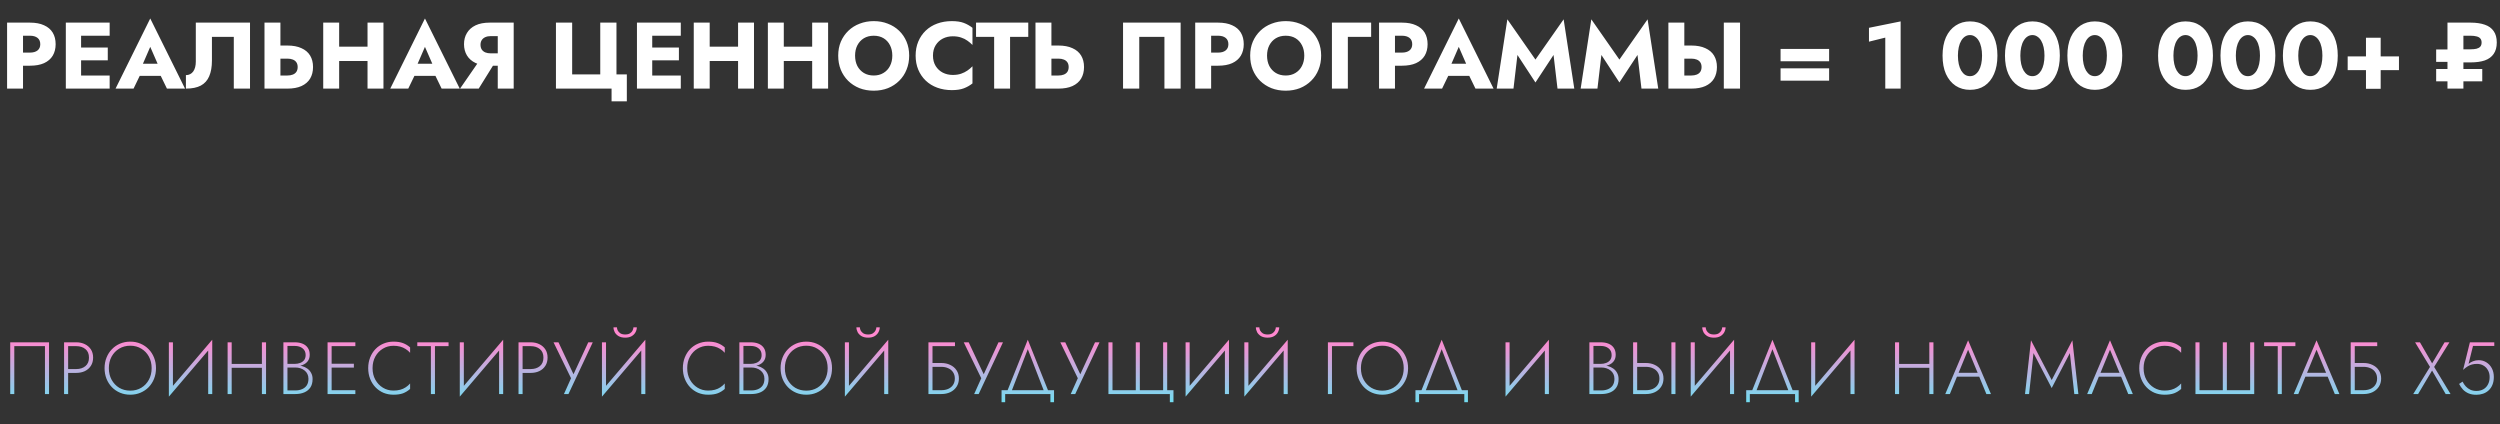
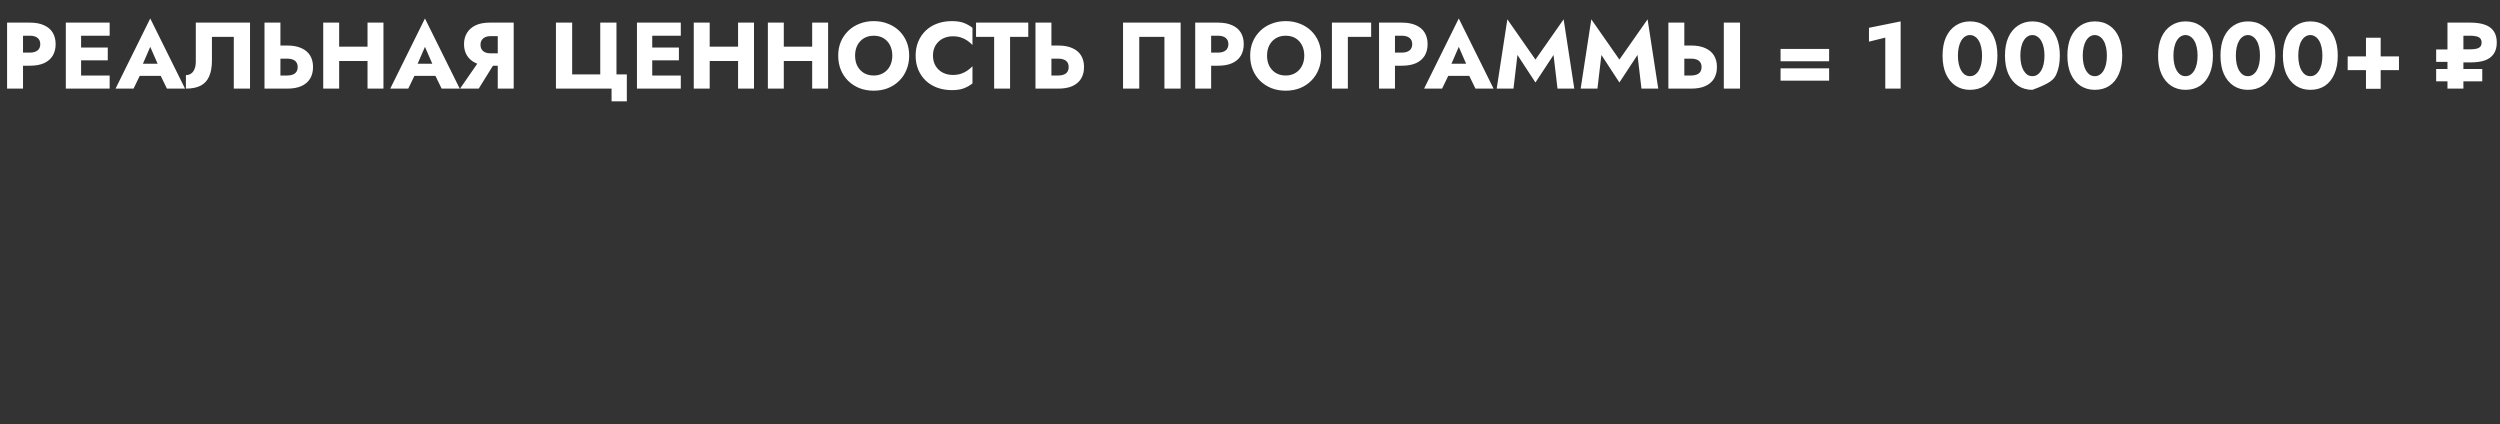
<svg xmlns="http://www.w3.org/2000/svg" width="1326" height="225" viewBox="0 0 1326 225" fill="none">
  <rect x="0" y="0" width="1326" height="225" fill="#333333" stroke="none" />
-   <path d="M3.761 12V47H12.21V12H3.761ZM9.061 18.95H15.911C17.61 18.95 18.944 19.333 19.91 20.1C20.877 20.867 21.36 21.983 21.36 23.45C21.36 24.883 20.877 25.983 19.91 26.75C18.944 27.517 17.61 27.9 15.911 27.9H9.061V34.85H15.911C18.877 34.85 21.36 34.4 23.36 33.5C25.394 32.567 26.927 31.25 27.96 29.55C28.994 27.817 29.511 25.783 29.511 23.45C29.511 21.05 28.994 19 27.96 17.3C26.927 15.6 25.394 14.3 23.36 13.4C21.36 12.467 18.877 12 15.911 12H9.061V18.95ZM40.513 47H58.163V40.05H40.513V47ZM40.513 18.95H58.163V12H40.513V18.95ZM40.513 32H57.163V25.2H40.513V32ZM34.913 12V47H43.013V12H34.913ZM70.54 40.25H89.04L88.49 33.8H71.14L70.54 40.25ZM79.69 24.85L84.64 36.2L84.34 38.35L88.54 47H98.14L79.69 9.8L61.29 47H70.84L75.19 38L74.79 36.15L79.69 24.85ZM132.607 12H103.857V32.7C103.857 33.767 103.741 34.75 103.507 35.65C103.274 36.55 102.924 37.317 102.457 37.95C102.024 38.55 101.474 39.017 100.807 39.35C100.174 39.683 99.441 39.85 98.607 39.85V47C101.841 47 104.474 46.467 106.507 45.4C108.541 44.3 110.024 42.65 110.957 40.45C111.924 38.217 112.407 35.467 112.407 32.2V19.55H124.007V47H132.607V12ZM140.284 12V47H148.734V12H140.284ZM145.584 31.1H152.434C153.567 31.1 154.534 31.267 155.334 31.6C156.167 31.933 156.801 32.433 157.234 33.1C157.667 33.767 157.884 34.583 157.884 35.55C157.884 36.517 157.667 37.35 157.234 38.05C156.801 38.717 156.167 39.217 155.334 39.55C154.534 39.883 153.567 40.05 152.434 40.05H145.584V47H152.434C155.401 47 157.884 46.55 159.884 45.65C161.917 44.717 163.451 43.4 164.484 41.7C165.517 39.967 166.034 37.917 166.034 35.55C166.034 33.183 165.517 31.15 164.484 29.45C163.451 27.75 161.917 26.45 159.884 25.55C157.884 24.617 155.401 24.15 152.434 24.15H145.584V31.1ZM173.786 32.35H200.286V24.75H173.786V32.35ZM194.936 12V47H203.386V12H194.936ZM171.436 12V47H179.886V12H171.436ZM216.243 40.25H234.743L234.193 33.8H216.843L216.243 40.25ZM225.393 24.85L230.343 36.2L230.043 38.35L234.243 47H243.843L225.393 9.8L206.993 47H216.543L220.893 38L220.493 36.15L225.393 24.85ZM263.761 31.15H254.961L244.011 47H253.911L263.761 31.15ZM272.461 12H264.011V47H272.461V12ZM267.161 19.15V12H259.711C256.744 12 254.244 12.483 252.211 13.45C250.211 14.417 248.694 15.767 247.661 17.5C246.627 19.2 246.111 21.183 246.111 23.45C246.111 25.683 246.627 27.667 247.661 29.4C248.694 31.1 250.211 32.433 252.211 33.4C254.244 34.367 256.744 34.85 259.711 34.85H267.161V28.3H260.311C259.211 28.3 258.244 28.133 257.411 27.8C256.577 27.433 255.944 26.917 255.511 26.25C255.077 25.55 254.861 24.717 254.861 23.75C254.861 22.783 255.077 21.967 255.511 21.3C255.944 20.6 256.577 20.067 257.411 19.7C258.244 19.333 259.211 19.15 260.311 19.15H267.161ZM303.474 39.45V12H294.874V47H324.374V53.75H332.474V39.45H326.974V12H318.374V39.45H303.474ZM343.443 47H361.093V40.05H343.443V47ZM343.443 18.95H361.093V12H343.443V18.95ZM343.443 32H360.093V25.2H343.443V32ZM337.843 12V47H345.943V12H337.843ZM370.32 32.35H396.82V24.75H370.32V32.35ZM391.47 12V47H399.92V12H391.47ZM367.97 12V47H376.42V12H367.97ZM409.626 32.35H436.126V24.75H409.626V32.35ZM430.776 12V47H439.226V12H430.776ZM407.276 12V47H415.726V12H407.276ZM453.533 29.5C453.533 27.433 453.933 25.617 454.733 24.05C455.566 22.45 456.716 21.2 458.183 20.3C459.683 19.4 461.433 18.95 463.433 18.95C465.466 18.95 467.216 19.4 468.683 20.3C470.149 21.2 471.283 22.45 472.083 24.05C472.883 25.617 473.283 27.433 473.283 29.5C473.283 31.567 472.866 33.4 472.033 35C471.233 36.567 470.083 37.8 468.583 38.7C467.116 39.6 465.399 40.05 463.433 40.05C461.433 40.05 459.683 39.6 458.183 38.7C456.716 37.8 455.566 36.567 454.733 35C453.933 33.4 453.533 31.567 453.533 29.5ZM444.583 29.5C444.583 32.2 445.033 34.683 445.933 36.95C446.866 39.217 448.166 41.183 449.833 42.85C451.533 44.517 453.533 45.817 455.833 46.75C458.133 47.65 460.666 48.1 463.433 48.1C466.166 48.1 468.683 47.65 470.983 46.75C473.283 45.817 475.266 44.517 476.933 42.85C478.633 41.183 479.933 39.217 480.833 36.95C481.766 34.683 482.233 32.2 482.233 29.5C482.233 26.8 481.766 24.333 480.833 22.1C479.899 19.867 478.583 17.933 476.883 16.3C475.183 14.667 473.183 13.417 470.883 12.55C468.616 11.65 466.133 11.2 463.433 11.2C460.766 11.2 458.283 11.65 455.983 12.55C453.683 13.417 451.683 14.667 449.983 16.3C448.283 17.933 446.949 19.867 445.983 22.1C445.049 24.333 444.583 26.8 444.583 29.5ZM494.847 29.5C494.847 27.333 495.331 25.483 496.297 23.95C497.264 22.417 498.531 21.25 500.097 20.45C501.697 19.65 503.447 19.25 505.347 19.25C507.014 19.25 508.481 19.467 509.747 19.9C511.014 20.3 512.147 20.867 513.147 21.6C514.147 22.3 515.031 23.05 515.797 23.85V14.75C514.397 13.65 512.864 12.783 511.197 12.15C509.531 11.517 507.414 11.2 504.847 11.2C502.047 11.2 499.464 11.633 497.097 12.5C494.731 13.367 492.697 14.617 490.997 16.25C489.297 17.883 487.981 19.817 487.047 22.05C486.114 24.283 485.647 26.767 485.647 29.5C485.647 32.233 486.114 34.717 487.047 36.95C487.981 39.183 489.297 41.117 490.997 42.75C492.697 44.383 494.731 45.633 497.097 46.5C499.464 47.367 502.047 47.8 504.847 47.8C507.414 47.8 509.531 47.483 511.197 46.85C512.864 46.217 514.397 45.35 515.797 44.25V35.15C515.031 35.95 514.147 36.7 513.147 37.4C512.147 38.1 511.014 38.667 509.747 39.1C508.481 39.533 507.014 39.75 505.347 39.75C503.447 39.75 501.697 39.35 500.097 38.55C498.531 37.75 497.264 36.583 496.297 35.05C495.331 33.483 494.847 31.633 494.847 29.5ZM517.692 19.55H527.292V47H535.742V19.55H545.392V12H517.692V19.55ZM549.22 12V47H557.67V12H549.22ZM554.52 31.1H561.37C562.503 31.1 563.47 31.267 564.27 31.6C565.103 31.933 565.736 32.433 566.17 33.1C566.603 33.767 566.82 34.583 566.82 35.55C566.82 36.517 566.603 37.35 566.17 38.05C565.736 38.717 565.103 39.217 564.27 39.55C563.47 39.883 562.503 40.05 561.37 40.05H554.52V47H561.37C564.336 47 566.82 46.55 568.82 45.65C570.853 44.717 572.386 43.4 573.42 41.7C574.453 39.967 574.97 37.917 574.97 35.55C574.97 33.183 574.453 31.15 573.42 29.45C572.386 27.75 570.853 26.45 568.82 25.55C566.82 24.617 564.336 24.15 561.37 24.15H554.52V31.1ZM617.612 19.55V47H626.212V12H595.662V47H604.262V19.55H617.612ZM633.936 12V47H642.386V12H633.936ZM639.236 18.95H646.086C647.786 18.95 649.12 19.333 650.086 20.1C651.053 20.867 651.536 21.983 651.536 23.45C651.536 24.883 651.053 25.983 650.086 26.75C649.12 27.517 647.786 27.9 646.086 27.9H639.236V34.85H646.086C649.053 34.85 651.536 34.4 653.536 33.5C655.57 32.567 657.103 31.25 658.136 29.55C659.17 27.817 659.686 25.783 659.686 23.45C659.686 21.05 659.17 19 658.136 17.3C657.103 15.6 655.57 14.3 653.536 13.4C651.536 12.467 649.053 12 646.086 12H639.236V18.95ZM672.039 29.5C672.039 27.433 672.439 25.617 673.239 24.05C674.072 22.45 675.222 21.2 676.689 20.3C678.189 19.4 679.939 18.95 681.939 18.95C683.972 18.95 685.722 19.4 687.189 20.3C688.655 21.2 689.789 22.45 690.589 24.05C691.389 25.617 691.789 27.433 691.789 29.5C691.789 31.567 691.372 33.4 690.539 35C689.739 36.567 688.589 37.8 687.089 38.7C685.622 39.6 683.905 40.05 681.939 40.05C679.939 40.05 678.189 39.6 676.689 38.7C675.222 37.8 674.072 36.567 673.239 35C672.439 33.4 672.039 31.567 672.039 29.5ZM663.089 29.5C663.089 32.2 663.539 34.683 664.439 36.95C665.372 39.217 666.672 41.183 668.339 42.85C670.039 44.517 672.039 45.817 674.339 46.75C676.639 47.65 679.172 48.1 681.939 48.1C684.672 48.1 687.189 47.65 689.489 46.75C691.789 45.817 693.772 44.517 695.439 42.85C697.139 41.183 698.439 39.217 699.339 36.95C700.272 34.683 700.739 32.2 700.739 29.5C700.739 26.8 700.272 24.333 699.339 22.1C698.405 19.867 697.089 17.933 695.389 16.3C693.689 14.667 691.689 13.417 689.389 12.55C687.122 11.65 684.639 11.2 681.939 11.2C679.272 11.2 676.789 11.65 674.489 12.55C672.189 13.417 670.189 14.667 668.489 16.3C666.789 17.933 665.455 19.867 664.489 22.1C663.555 24.333 663.089 26.8 663.089 29.5ZM706.453 12V47H714.903V19.55H727.253V12H706.453ZM731.446 12V47H739.896V12H731.446ZM736.746 18.95H743.596C745.296 18.95 746.629 19.333 747.596 20.1C748.563 20.867 749.046 21.983 749.046 23.45C749.046 24.883 748.563 25.983 747.596 26.75C746.629 27.517 745.296 27.9 743.596 27.9H736.746V34.85H743.596C746.563 34.85 749.046 34.4 751.046 33.5C753.079 32.567 754.613 31.25 755.646 29.55C756.679 27.817 757.196 25.783 757.196 23.45C757.196 21.05 756.679 19 755.646 17.3C754.613 15.6 753.079 14.3 751.046 13.4C749.046 12.467 746.563 12 743.596 12H736.746V18.95ZM764.583 40.25H783.083L782.533 33.8H765.183L764.583 40.25ZM773.733 24.85L778.683 36.2L778.383 38.35L782.583 47H792.183L773.733 9.8L755.333 47H764.883L769.233 38L768.833 36.15L773.733 24.85ZM804.85 29.15L814.4 43.75L824 29.15L826.1 47H835L829.35 10.25L814.4 31.6L799.5 10.25L793.85 47H802.75L804.85 29.15ZM849.382 29.15L858.932 43.75L868.532 29.15L870.632 47H879.532L873.882 10.25L858.932 31.6L844.032 10.25L838.382 47H847.282L849.382 29.15ZM914.313 12V47H922.913V12H914.313ZM884.913 12V47H893.363V12H884.913ZM890.213 31.1H897.063C898.196 31.1 899.163 31.267 899.963 31.6C900.796 31.933 901.43 32.433 901.863 33.1C902.296 33.767 902.513 34.583 902.513 35.55C902.513 36.517 902.296 37.35 901.863 38.05C901.43 38.717 900.796 39.217 899.963 39.55C899.163 39.883 898.196 40.05 897.063 40.05H890.213V47H897.063C900.03 47 902.513 46.55 904.513 45.65C906.546 44.717 908.08 43.4 909.113 41.7C910.146 39.967 910.663 37.917 910.663 35.55C910.663 33.183 910.146 31.15 909.113 29.45C908.08 27.75 906.546 26.45 904.513 25.55C902.513 24.617 900.03 24.15 897.063 24.15H890.213V31.1ZM944.413 42.8H970.163V36.25H944.413V42.8ZM944.413 32.5H970.163V25.95H944.413V32.5ZM991.302 22.1L999.952 19.95V47H1008.1V11.35L991.302 14.75V22.1ZM1038.48 29.5C1038.48 27.867 1038.63 26.383 1038.93 25.05C1039.23 23.683 1039.67 22.533 1040.23 21.6C1040.8 20.633 1041.47 19.9 1042.23 19.4C1043.03 18.867 1043.92 18.6 1044.88 18.6C1045.85 18.6 1046.72 18.867 1047.48 19.4C1048.28 19.9 1048.97 20.633 1049.53 21.6C1050.1 22.533 1050.53 23.683 1050.83 25.05C1051.13 26.383 1051.28 27.867 1051.28 29.5C1051.28 31.133 1051.13 32.633 1050.83 34C1050.53 35.333 1050.1 36.483 1049.53 37.45C1048.97 38.383 1048.28 39.117 1047.48 39.65C1046.72 40.15 1045.85 40.4 1044.88 40.4C1043.92 40.4 1043.03 40.15 1042.23 39.65C1041.47 39.117 1040.8 38.383 1040.23 37.45C1039.67 36.483 1039.23 35.333 1038.93 34C1038.63 32.633 1038.48 31.133 1038.48 29.5ZM1030.33 29.5C1030.33 33.3 1030.93 36.55 1032.13 39.25C1033.37 41.95 1035.08 44.033 1037.28 45.5C1039.48 46.933 1042.02 47.65 1044.88 47.65C1047.88 47.65 1050.47 46.933 1052.63 45.5C1054.8 44.033 1056.47 41.95 1057.63 39.25C1058.83 36.55 1059.43 33.3 1059.43 29.5C1059.43 25.7 1058.83 22.45 1057.63 19.75C1056.47 17.05 1054.8 14.983 1052.63 13.55C1050.47 12.083 1047.88 11.35 1044.88 11.35C1042.02 11.35 1039.48 12.083 1037.28 13.55C1035.08 14.983 1033.37 17.05 1032.13 19.75C1030.93 22.45 1030.33 25.7 1030.33 29.5ZM1071.59 29.5C1071.59 27.867 1071.74 26.383 1072.04 25.05C1072.34 23.683 1072.77 22.533 1073.34 21.6C1073.9 20.633 1074.57 19.9 1075.34 19.4C1076.14 18.867 1077.02 18.6 1077.99 18.6C1078.95 18.6 1079.82 18.867 1080.59 19.4C1081.39 19.9 1082.07 20.633 1082.64 21.6C1083.2 22.533 1083.64 23.683 1083.94 25.05C1084.24 26.383 1084.39 27.867 1084.39 29.5C1084.39 31.133 1084.24 32.633 1083.94 34C1083.64 35.333 1083.2 36.483 1082.64 37.45C1082.07 38.383 1081.39 39.117 1080.59 39.65C1079.82 40.15 1078.95 40.4 1077.99 40.4C1077.02 40.4 1076.14 40.15 1075.34 39.65C1074.57 39.117 1073.9 38.383 1073.34 37.45C1072.77 36.483 1072.34 35.333 1072.04 34C1071.74 32.633 1071.59 31.133 1071.59 29.5ZM1063.44 29.5C1063.44 33.3 1064.04 36.55 1065.24 39.25C1066.47 41.95 1068.19 44.033 1070.39 45.5C1072.59 46.933 1075.12 47.65 1077.99 47.65C1080.99 47.65 1083.57 46.933 1085.74 45.5C1087.9 44.033 1089.57 41.95 1090.74 39.25C1091.94 36.55 1092.54 33.3 1092.54 29.5C1092.54 25.7 1091.94 22.45 1090.74 19.75C1089.57 17.05 1087.9 14.983 1085.74 13.55C1083.57 12.083 1080.99 11.35 1077.99 11.35C1075.12 11.35 1072.59 12.083 1070.39 13.55C1068.19 14.983 1066.47 17.05 1065.24 19.75C1064.04 22.45 1063.44 25.7 1063.44 29.5ZM1104.69 29.5C1104.69 27.867 1104.84 26.383 1105.14 25.05C1105.44 23.683 1105.88 22.533 1106.44 21.6C1107.01 20.633 1107.68 19.9 1108.44 19.4C1109.24 18.867 1110.13 18.6 1111.09 18.6C1112.06 18.6 1112.93 18.867 1113.69 19.4C1114.49 19.9 1115.18 20.633 1115.74 21.6C1116.31 22.533 1116.74 23.683 1117.04 25.05C1117.34 26.383 1117.49 27.867 1117.49 29.5C1117.49 31.133 1117.34 32.633 1117.04 34C1116.74 35.333 1116.31 36.483 1115.74 37.45C1115.18 38.383 1114.49 39.117 1113.69 39.65C1112.93 40.15 1112.06 40.4 1111.09 40.4C1110.13 40.4 1109.24 40.15 1108.44 39.65C1107.68 39.117 1107.01 38.383 1106.44 37.45C1105.88 36.483 1105.44 35.333 1105.14 34C1104.84 32.633 1104.69 31.133 1104.69 29.5ZM1096.54 29.5C1096.54 33.3 1097.14 36.55 1098.34 39.25C1099.58 41.95 1101.29 44.033 1103.49 45.5C1105.69 46.933 1108.23 47.65 1111.09 47.65C1114.09 47.65 1116.68 46.933 1118.84 45.5C1121.01 44.033 1122.68 41.95 1123.84 39.25C1125.04 36.55 1125.64 33.3 1125.64 29.5C1125.64 25.7 1125.04 22.45 1123.84 19.75C1122.68 17.05 1121.01 14.983 1118.84 13.55C1116.68 12.083 1114.09 11.35 1111.09 11.35C1108.23 11.35 1105.69 12.083 1103.49 13.55C1101.29 14.983 1099.58 17.05 1098.34 19.75C1097.14 22.45 1096.54 25.7 1096.54 29.5ZM1152.79 29.5C1152.79 27.867 1152.94 26.383 1153.24 25.05C1153.54 23.683 1153.97 22.533 1154.54 21.6C1155.11 20.633 1155.77 19.9 1156.54 19.4C1157.34 18.867 1158.22 18.6 1159.19 18.6C1160.16 18.6 1161.02 18.867 1161.79 19.4C1162.59 19.9 1163.27 20.633 1163.84 21.6C1164.41 22.533 1164.84 23.683 1165.14 25.05C1165.44 26.383 1165.59 27.867 1165.59 29.5C1165.59 31.133 1165.44 32.633 1165.14 34C1164.84 35.333 1164.41 36.483 1163.84 37.45C1163.27 38.383 1162.59 39.117 1161.79 39.65C1161.02 40.15 1160.16 40.4 1159.19 40.4C1158.22 40.4 1157.34 40.15 1156.54 39.65C1155.77 39.117 1155.11 38.383 1154.54 37.45C1153.97 36.483 1153.54 35.333 1153.24 34C1152.94 32.633 1152.79 31.133 1152.79 29.5ZM1144.64 29.5C1144.64 33.3 1145.24 36.55 1146.44 39.25C1147.67 41.95 1149.39 44.033 1151.59 45.5C1153.79 46.933 1156.32 47.65 1159.19 47.65C1162.19 47.65 1164.77 46.933 1166.94 45.5C1169.11 44.033 1170.77 41.95 1171.94 39.25C1173.14 36.55 1173.74 33.3 1173.74 29.5C1173.74 25.7 1173.14 22.45 1171.94 19.75C1170.77 17.05 1169.11 14.983 1166.94 13.55C1164.77 12.083 1162.19 11.35 1159.19 11.35C1156.32 11.35 1153.79 12.083 1151.59 13.55C1149.39 14.983 1147.67 17.05 1146.44 19.75C1145.24 22.45 1144.64 25.7 1144.64 29.5ZM1185.89 29.5C1185.89 27.867 1186.04 26.383 1186.34 25.05C1186.64 23.683 1187.08 22.533 1187.64 21.6C1188.21 20.633 1188.88 19.9 1189.64 19.4C1190.44 18.867 1191.33 18.6 1192.29 18.6C1193.26 18.6 1194.13 18.867 1194.89 19.4C1195.69 19.9 1196.38 20.633 1196.94 21.6C1197.51 22.533 1197.94 23.683 1198.24 25.05C1198.54 26.383 1198.69 27.867 1198.69 29.5C1198.69 31.133 1198.54 32.633 1198.24 34C1197.94 35.333 1197.51 36.483 1196.94 37.45C1196.38 38.383 1195.69 39.117 1194.89 39.65C1194.13 40.15 1193.26 40.4 1192.29 40.4C1191.33 40.4 1190.44 40.15 1189.64 39.65C1188.88 39.117 1188.21 38.383 1187.64 37.45C1187.08 36.483 1186.64 35.333 1186.34 34C1186.04 32.633 1185.89 31.133 1185.89 29.5ZM1177.74 29.5C1177.74 33.3 1178.34 36.55 1179.54 39.25C1180.78 41.95 1182.49 44.033 1184.69 45.5C1186.89 46.933 1189.43 47.65 1192.29 47.65C1195.29 47.65 1197.88 46.933 1200.04 45.5C1202.21 44.033 1203.88 41.95 1205.04 39.25C1206.24 36.55 1206.84 33.3 1206.84 29.5C1206.84 25.7 1206.24 22.45 1205.04 19.75C1203.88 17.05 1202.21 14.983 1200.04 13.55C1197.88 12.083 1195.29 11.35 1192.29 11.35C1189.43 11.35 1186.89 12.083 1184.69 13.55C1182.49 14.983 1180.78 17.05 1179.54 19.75C1178.34 22.45 1177.74 25.7 1177.74 29.5ZM1219 29.5C1219 27.867 1219.15 26.383 1219.45 25.05C1219.75 23.683 1220.18 22.533 1220.75 21.6C1221.32 20.633 1221.98 19.9 1222.75 19.4C1223.55 18.867 1224.43 18.6 1225.4 18.6C1226.37 18.6 1227.23 18.867 1228 19.4C1228.8 19.9 1229.48 20.633 1230.05 21.6C1230.62 22.533 1231.05 23.683 1231.35 25.05C1231.65 26.383 1231.8 27.867 1231.8 29.5C1231.8 31.133 1231.65 32.633 1231.35 34C1231.05 35.333 1230.62 36.483 1230.05 37.45C1229.48 38.383 1228.8 39.117 1228 39.65C1227.23 40.15 1226.37 40.4 1225.4 40.4C1224.43 40.4 1223.55 40.15 1222.75 39.65C1221.98 39.117 1221.32 38.383 1220.75 37.45C1220.18 36.483 1219.75 35.333 1219.45 34C1219.15 32.633 1219 31.133 1219 29.5ZM1210.85 29.5C1210.85 33.3 1211.45 36.55 1212.65 39.25C1213.88 41.95 1215.6 44.033 1217.8 45.5C1220 46.933 1222.53 47.65 1225.4 47.65C1228.4 47.65 1230.98 46.933 1233.15 45.5C1235.32 44.033 1236.98 41.95 1238.15 39.25C1239.35 36.55 1239.95 33.3 1239.95 29.5C1239.95 25.7 1239.35 22.45 1238.15 19.75C1236.98 17.05 1235.32 14.983 1233.15 13.55C1230.98 12.083 1228.4 11.35 1225.4 11.35C1222.53 11.35 1220 12.083 1217.8 13.55C1215.6 14.983 1213.88 17.05 1212.65 19.75C1211.45 22.45 1210.85 25.7 1210.85 29.5ZM1245.21 37.2H1272.41V29.9H1245.21V37.2ZM1254.91 20V47.1H1262.71V20H1254.91ZM1298.14 12V47H1306.59V12H1298.14ZM1303.34 18.95H1310.39C1311.62 18.95 1312.67 19.067 1313.54 19.3C1314.4 19.5 1315.07 19.867 1315.54 20.4C1316 20.933 1316.24 21.65 1316.24 22.55C1316.24 23.483 1316 24.217 1315.54 24.75C1315.07 25.25 1314.4 25.617 1313.54 25.85C1312.67 26.05 1311.62 26.15 1310.39 26.15H1303.34V33.1H1310.39C1313.35 33.1 1315.87 32.75 1317.94 32.05C1320 31.317 1321.57 30.167 1322.64 28.6C1323.74 27.033 1324.29 25.017 1324.29 22.55C1324.29 20.05 1323.74 18.033 1322.64 16.5C1321.57 14.933 1320 13.8 1317.94 13.1C1315.87 12.367 1313.35 12 1310.39 12H1303.34V18.95ZM1305.99 43.15H1316.59V36.6H1305.99V43.15ZM1292.14 32.8H1302.74V26.25H1292.14V32.8ZM1292.14 43.15H1302.74V36.6H1292.14V43.15Z" fill="white" />
-   <path d="M23.848 183.598V209H26.004V181.56H5.424V209H7.58V183.598H23.848ZM33.984 181.56V209H36.14V181.56H33.984ZM35.199 183.598H40.413C42.425 183.598 44.058 184.121 45.313 185.166C46.567 186.186 47.194 187.688 47.194 189.674C47.194 191.634 46.567 193.137 45.313 194.182C44.058 195.228 42.425 195.75 40.413 195.75H35.199V197.789H40.413C42.137 197.789 43.666 197.475 44.999 196.848C46.358 196.195 47.429 195.254 48.213 194.026C48.997 192.797 49.389 191.347 49.389 189.674C49.389 187.976 48.997 186.525 48.213 185.323C47.429 184.121 46.358 183.193 44.999 182.54C43.666 181.887 42.137 181.56 40.413 181.56H35.199V183.598ZM57.733 195.28C57.733 192.98 58.217 190.942 59.184 189.165C60.177 187.362 61.523 185.95 63.221 184.931C64.946 183.886 66.906 183.363 69.101 183.363C71.296 183.363 73.243 183.886 74.942 184.931C76.667 185.95 78.013 187.362 78.98 189.165C79.947 190.942 80.43 192.98 80.43 195.28C80.43 197.554 79.947 199.592 78.98 201.395C78.013 203.198 76.667 204.623 74.942 205.668C73.243 206.687 71.296 207.197 69.101 207.197C66.906 207.197 64.946 206.687 63.221 205.668C61.523 204.623 60.177 203.198 59.184 201.395C58.217 199.592 57.733 197.554 57.733 195.28ZM55.46 195.28C55.46 197.292 55.799 199.161 56.479 200.886C57.158 202.584 58.112 204.074 59.34 205.354C60.569 206.609 62.006 207.589 63.652 208.294C65.325 209 67.141 209.353 69.101 209.353C71.061 209.353 72.864 209 74.511 208.294C76.183 207.589 77.634 206.609 78.862 205.354C80.09 204.074 81.044 202.584 81.724 200.886C82.403 199.161 82.743 197.292 82.743 195.28C82.743 193.268 82.403 191.412 81.724 189.714C81.044 187.989 80.09 186.499 78.862 185.245C77.634 183.964 76.183 182.971 74.511 182.266C72.864 181.56 71.061 181.207 69.101 181.207C67.141 181.207 65.325 181.56 63.652 182.266C62.006 182.971 60.569 183.964 59.34 185.245C58.112 186.499 57.158 187.989 56.479 189.714C55.799 191.412 55.46 193.268 55.46 195.28ZM112.458 183.52L112.576 180.188L89.683 207.04L89.565 210.372L112.458 183.52ZM91.721 181.56H89.565V210.372L91.721 207.432V181.56ZM112.576 180.188L110.42 183.089V209H112.576V180.188ZM121.861 195.084H140.364V193.046H121.861V195.084ZM138.913 181.56V209H141.109V181.56H138.913ZM120.725 181.56V209H122.881V181.56H120.725ZM152 194.261H156.43C157.971 194.261 159.33 194.039 160.506 193.594C161.682 193.124 162.597 192.445 163.25 191.556C163.93 190.641 164.27 189.518 164.27 188.185C164.27 186.721 163.943 185.506 163.29 184.539C162.636 183.546 161.709 182.801 160.506 182.305C159.33 181.808 157.919 181.56 156.273 181.56H150.314V209H156.665C158.442 209 160.01 208.713 161.369 208.138C162.754 207.563 163.838 206.687 164.622 205.511C165.406 204.335 165.798 202.846 165.798 201.042C165.798 199.788 165.537 198.703 165.014 197.789C164.518 196.848 163.838 196.077 162.976 195.476C162.14 194.875 161.186 194.431 160.114 194.143C159.043 193.83 157.945 193.673 156.822 193.673H152V194.927H156.665C157.606 194.927 158.481 195.058 159.291 195.319C160.127 195.581 160.872 195.973 161.526 196.495C162.179 196.992 162.689 197.619 163.054 198.377C163.42 199.109 163.603 199.958 163.603 200.925C163.603 202.284 163.316 203.421 162.741 204.335C162.166 205.224 161.356 205.903 160.31 206.374C159.265 206.844 158.05 207.079 156.665 207.079H152.47V183.481H156.273C158.05 183.481 159.461 183.912 160.506 184.774C161.578 185.611 162.114 186.787 162.114 188.302C162.114 189.374 161.852 190.262 161.33 190.968C160.807 191.647 160.101 192.157 159.213 192.497C158.324 192.837 157.344 193.006 156.273 193.006H152V194.261ZM174.878 209H188.48V206.962H174.878V209ZM174.878 183.598H188.48V181.56H174.878V183.598ZM174.878 194.966H187.696V192.928H174.878V194.966ZM173.741 181.56V209H175.897V181.56H173.741ZM197.606 195.28C197.606 192.928 198.103 190.863 199.096 189.086C200.089 187.309 201.422 185.924 203.094 184.931C204.767 183.912 206.635 183.402 208.7 183.402C209.98 183.402 211.156 183.546 212.228 183.834C213.299 184.121 214.279 184.552 215.168 185.127C216.056 185.676 216.84 186.342 217.52 187.126V184.265C216.37 183.246 215.115 182.488 213.757 181.991C212.398 181.469 210.712 181.207 208.7 181.207C206.792 181.207 205.015 181.56 203.369 182.266C201.748 182.945 200.337 183.912 199.135 185.166C197.933 186.421 196.992 187.91 196.313 189.635C195.633 191.36 195.293 193.242 195.293 195.28C195.293 197.318 195.633 199.2 196.313 200.925C196.992 202.65 197.933 204.139 199.135 205.394C200.337 206.648 201.748 207.628 203.369 208.334C205.015 209.013 206.792 209.353 208.7 209.353C210.712 209.353 212.398 209.105 213.757 208.608C215.115 208.085 216.37 207.314 217.52 206.295V203.394C216.84 204.178 216.056 204.858 215.168 205.433C214.305 206.008 213.338 206.439 212.267 206.726C211.195 207.014 210.006 207.158 208.7 207.158C206.635 207.158 204.767 206.648 203.094 205.629C201.422 204.61 200.089 203.211 199.096 201.434C198.103 199.657 197.606 197.606 197.606 195.28ZM221.334 183.598H228.547V209H230.703V183.598H237.915V181.56H221.334V183.598ZM266.76 183.52L266.878 180.188L243.985 207.04L243.868 210.372L266.76 183.52ZM246.024 181.56H243.868V210.372L246.024 207.432V181.56ZM266.878 180.188L264.722 183.089V209H266.878V180.188ZM275.027 181.56V209H277.183V181.56H275.027ZM276.242 183.598H281.456C283.468 183.598 285.101 184.121 286.356 185.166C287.61 186.186 288.237 187.688 288.237 189.674C288.237 191.634 287.61 193.137 286.356 194.182C285.101 195.228 283.468 195.75 281.456 195.75H276.242V197.789H281.456C283.181 197.789 284.709 197.475 286.042 196.848C287.401 196.195 288.473 195.254 289.257 194.026C290.041 192.797 290.433 191.347 290.433 189.674C290.433 187.976 290.041 186.525 289.257 185.323C288.473 184.121 287.401 183.193 286.042 182.54C284.709 181.887 283.181 181.56 281.456 181.56H276.242V183.598ZM314.407 181.56H312.015L303.548 199.906L304.881 199.984L296.218 181.56H293.591L302.882 200.611L299.119 209H301.51L314.407 181.56ZM342.17 183.52L342.288 180.188L319.395 207.04L319.277 210.372L342.17 183.52ZM321.433 181.56H319.277V210.372L321.433 207.432V181.56ZM342.288 180.188L340.132 183.089V209H342.288V180.188ZM325.392 173.602C325.392 174.491 325.614 175.366 326.059 176.229C326.529 177.065 327.222 177.758 328.136 178.306C329.077 178.829 330.227 179.09 331.586 179.09C332.971 179.09 334.121 178.829 335.036 178.306C335.95 177.758 336.63 177.065 337.074 176.229C337.544 175.366 337.78 174.491 337.78 173.602H335.976C335.976 174.151 335.82 174.726 335.506 175.327C335.218 175.902 334.748 176.399 334.095 176.817C333.468 177.209 332.631 177.405 331.586 177.405C330.567 177.405 329.73 177.209 329.077 176.817C328.45 176.399 327.98 175.902 327.666 175.327C327.378 174.726 327.235 174.151 327.235 173.602H325.392ZM364.502 195.28C364.502 192.928 364.998 190.863 365.991 189.086C366.984 187.309 368.317 185.924 369.99 184.931C371.662 183.912 373.531 183.402 375.595 183.402C376.876 183.402 378.052 183.546 379.123 183.834C380.195 184.121 381.175 184.552 382.063 185.127C382.952 185.676 383.736 186.342 384.415 187.126V184.265C383.265 183.246 382.011 182.488 380.652 181.991C379.293 181.469 377.608 181.207 375.595 181.207C373.688 181.207 371.91 181.56 370.264 182.266C368.644 182.945 367.233 183.912 366.03 185.166C364.828 186.421 363.888 187.91 363.208 189.635C362.529 191.36 362.189 193.242 362.189 195.28C362.189 197.318 362.529 199.2 363.208 200.925C363.888 202.65 364.828 204.139 366.03 205.394C367.233 206.648 368.644 207.628 370.264 208.334C371.91 209.013 373.688 209.353 375.595 209.353C377.608 209.353 379.293 209.105 380.652 208.608C382.011 208.085 383.265 207.314 384.415 206.295V203.394C383.736 204.178 382.952 204.858 382.063 205.433C381.201 206.008 380.234 206.439 379.162 206.726C378.091 207.014 376.902 207.158 375.595 207.158C373.531 207.158 371.662 206.648 369.99 205.629C368.317 204.61 366.984 203.211 365.991 201.434C364.998 199.657 364.502 197.606 364.502 195.28ZM393.846 194.261H398.275C399.817 194.261 401.176 194.039 402.352 193.594C403.528 193.124 404.443 192.445 405.096 191.556C405.775 190.641 406.115 189.518 406.115 188.185C406.115 186.721 405.789 185.506 405.135 184.539C404.482 183.546 403.554 182.801 402.352 182.305C401.176 181.808 399.765 181.56 398.118 181.56H392.16V209H398.51C400.287 209 401.855 208.713 403.214 208.138C404.599 207.563 405.684 206.687 406.468 205.511C407.252 204.335 407.644 202.846 407.644 201.042C407.644 199.788 407.383 198.703 406.86 197.789C406.363 196.848 405.684 196.077 404.822 195.476C403.985 194.875 403.031 194.431 401.96 194.143C400.889 193.83 399.791 193.673 398.667 193.673H393.846V194.927H398.51C399.451 194.927 400.327 195.058 401.137 195.319C401.973 195.581 402.718 195.973 403.371 196.495C404.025 196.992 404.534 197.619 404.9 198.377C405.266 199.109 405.449 199.958 405.449 200.925C405.449 202.284 405.161 203.421 404.586 204.335C404.011 205.224 403.201 205.903 402.156 206.374C401.111 206.844 399.895 207.079 398.51 207.079H394.316V183.481H398.118C399.895 183.481 401.307 183.912 402.352 184.774C403.423 185.611 403.959 186.787 403.959 188.302C403.959 189.374 403.698 190.262 403.175 190.968C402.653 191.647 401.947 192.157 401.058 192.497C400.17 192.837 399.19 193.006 398.118 193.006H393.846V194.261ZM416.292 195.28C416.292 192.98 416.776 190.942 417.743 189.165C418.736 187.362 420.082 185.95 421.78 184.931C423.505 183.886 425.465 183.363 427.66 183.363C429.855 183.363 431.802 183.886 433.501 184.931C435.226 185.95 436.572 187.362 437.539 189.165C438.506 190.942 438.989 192.98 438.989 195.28C438.989 197.554 438.506 199.592 437.539 201.395C436.572 203.198 435.226 204.623 433.501 205.668C431.802 206.687 429.855 207.197 427.66 207.197C425.465 207.197 423.505 206.687 421.78 205.668C420.082 204.623 418.736 203.198 417.743 201.395C416.776 199.592 416.292 197.554 416.292 195.28ZM414.019 195.28C414.019 197.292 414.358 199.161 415.038 200.886C415.717 202.584 416.671 204.074 417.899 205.354C419.128 206.609 420.565 207.589 422.211 208.294C423.884 209 425.7 209.353 427.66 209.353C429.62 209.353 431.423 209 433.07 208.294C434.742 207.589 436.193 206.609 437.421 205.354C438.649 204.074 439.603 202.584 440.283 200.886C440.962 199.161 441.302 197.292 441.302 195.28C441.302 193.268 440.962 191.412 440.283 189.714C439.603 187.989 438.649 186.499 437.421 185.245C436.193 183.964 434.742 182.971 433.07 182.266C431.423 181.56 429.62 181.207 427.66 181.207C425.7 181.207 423.884 181.56 422.211 182.266C420.565 182.971 419.128 183.964 417.899 185.245C416.671 186.499 415.717 187.989 415.038 189.714C414.358 191.412 414.019 193.268 414.019 195.28ZM471.017 183.52L471.135 180.188L448.242 207.04L448.124 210.372L471.017 183.52ZM450.28 181.56H448.124V210.372L450.28 207.432V181.56ZM471.135 180.188L468.979 183.089V209H471.135V180.188ZM454.239 173.602C454.239 174.491 454.461 175.366 454.906 176.229C455.376 177.065 456.069 177.758 456.983 178.306C457.924 178.829 459.074 179.09 460.433 179.09C461.818 179.09 462.968 178.829 463.883 178.306C464.797 177.758 465.477 177.065 465.921 176.229C466.391 175.366 466.627 174.491 466.627 173.602H464.823C464.823 174.151 464.667 174.726 464.353 175.327C464.065 175.902 463.595 176.399 462.942 176.817C462.315 177.209 461.478 177.405 460.433 177.405C459.414 177.405 458.577 177.209 457.924 176.817C457.297 176.399 456.827 175.902 456.513 175.327C456.225 174.726 456.082 174.151 456.082 173.602H454.239ZM493.662 194.574H499.268C500.653 194.574 501.881 194.823 502.953 195.319C504.05 195.79 504.9 196.495 505.501 197.436C506.128 198.351 506.441 199.461 506.441 200.768C506.441 202.075 506.128 203.198 505.501 204.139C504.9 205.054 504.05 205.759 502.953 206.256C501.881 206.726 500.653 206.962 499.268 206.962H493.662V209H499.268C501.045 209 502.626 208.673 504.011 208.02C505.422 207.341 506.533 206.387 507.343 205.158C508.179 203.904 508.597 202.441 508.597 200.768C508.597 199.069 508.179 197.606 507.343 196.378C506.533 195.149 505.422 194.209 504.011 193.555C502.626 192.876 501.045 192.536 499.268 192.536H493.662V194.574ZM492.447 181.56V209H494.603V183.598H506.52V181.56H492.447ZM531.983 181.56H529.592L521.125 199.906L522.458 199.984L513.795 181.56H511.168L520.459 200.611L516.695 209H519.087L531.983 181.56ZM545.14 185.206L554 208.138H556.312L545.14 180.188L533.968 208.138H536.281L545.14 185.206ZM557.136 209V213.312H559.056V206.962H531.224V213.312H533.145V209H557.136ZM583.201 181.56H580.809L572.342 199.906L573.675 199.984L565.012 181.56H562.385L571.676 200.611L567.913 209H570.304L583.201 181.56ZM616.922 206.962H604.574V181.56H602.418V206.962H590.07V181.56H587.914V209H620.49V213.312H622.41V206.962H619.078V181.56H616.922V206.962ZM651.732 183.52L651.85 180.188L628.957 207.04L628.839 210.372L651.732 183.52ZM630.995 181.56H628.839V210.372L630.995 207.432V181.56ZM651.85 180.188L649.694 183.089V209H651.85V180.188ZM682.891 183.52L683.009 180.188L660.116 207.04L659.999 210.372L682.891 183.52ZM662.155 181.56H659.999V210.372L662.155 207.432V181.56ZM683.009 180.188L680.853 183.089V209H683.009V180.188ZM666.114 173.602C666.114 174.491 666.336 175.366 666.78 176.229C667.251 177.065 667.943 177.758 668.858 178.306C669.799 178.829 670.948 179.09 672.307 179.09C673.692 179.09 674.842 178.829 675.757 178.306C676.672 177.758 677.351 177.065 677.795 176.229C678.266 175.366 678.501 174.491 678.501 173.602H676.698C676.698 174.151 676.541 174.726 676.227 175.327C675.94 175.902 675.47 176.399 674.816 176.817C674.189 177.209 673.353 177.405 672.307 177.405C671.288 177.405 670.452 177.209 669.799 176.817C669.171 176.399 668.701 175.902 668.387 175.327C668.1 174.726 667.956 174.151 667.956 173.602H666.114ZM704.322 181.56V209H706.478V183.598H717.846V181.56H704.322ZM721.835 195.28C721.835 192.98 722.318 190.942 723.285 189.165C724.278 187.362 725.624 185.95 727.323 184.931C729.048 183.886 731.008 183.363 733.203 183.363C735.398 183.363 737.345 183.886 739.044 184.931C740.768 185.95 742.114 187.362 743.081 189.165C744.048 190.942 744.532 192.98 744.532 195.28C744.532 197.554 744.048 199.592 743.081 201.395C742.114 203.198 740.768 204.623 739.044 205.668C737.345 206.687 735.398 207.197 733.203 207.197C731.008 207.197 729.048 206.687 727.323 205.668C725.624 204.623 724.278 203.198 723.285 201.395C722.318 199.592 721.835 197.554 721.835 195.28ZM719.561 195.28C719.561 197.292 719.901 199.161 720.58 200.886C721.26 202.584 722.214 204.074 723.442 205.354C724.67 206.609 726.108 207.589 727.754 208.294C729.427 209 731.243 209.353 733.203 209.353C735.163 209.353 736.966 209 738.612 208.294C740.285 207.589 741.735 206.609 742.964 205.354C744.192 204.074 745.146 202.584 745.825 200.886C746.505 199.161 746.844 197.292 746.844 195.28C746.844 193.268 746.505 191.412 745.825 189.714C745.146 187.989 744.192 186.499 742.964 185.245C741.735 183.964 740.285 182.971 738.612 182.266C736.966 181.56 735.163 181.207 733.203 181.207C731.243 181.207 729.427 181.56 727.754 182.266C726.108 182.971 724.67 183.964 723.442 185.245C722.214 186.499 721.26 187.989 720.58 189.714C719.901 191.412 719.561 193.268 719.561 195.28ZM764.671 185.206L773.53 208.138H775.843L764.671 180.188L753.499 208.138H755.812L764.671 185.206ZM776.666 209V213.312H778.587V206.962H750.755V213.312H752.676V209H776.666ZM821.422 183.52L821.54 180.188L798.647 207.04L798.529 210.372L821.422 183.52ZM800.685 181.56H798.529V210.372L800.685 207.432V181.56ZM821.54 180.188L819.384 183.089V209H821.54V180.188ZM844.695 194.261H849.124C850.666 194.261 852.025 194.039 853.201 193.594C854.377 193.124 855.292 192.445 855.945 191.556C856.625 190.641 856.964 189.518 856.964 188.185C856.964 186.721 856.638 185.506 855.984 184.539C855.331 183.546 854.403 182.801 853.201 182.305C852.025 181.808 850.614 181.56 848.967 181.56H843.009V209H849.359C851.137 209 852.705 208.713 854.063 208.138C855.449 207.563 856.533 206.687 857.317 205.511C858.101 204.335 858.493 202.846 858.493 201.042C858.493 199.788 858.232 198.703 857.709 197.789C857.213 196.848 856.533 196.077 855.671 195.476C854.834 194.875 853.881 194.431 852.809 194.143C851.738 193.83 850.64 193.673 849.516 193.673H844.695V194.927H849.359C850.3 194.927 851.176 195.058 851.986 195.319C852.822 195.581 853.567 195.973 854.22 196.495C854.874 196.992 855.383 197.619 855.749 198.377C856.115 199.109 856.298 199.958 856.298 200.925C856.298 202.284 856.01 203.421 855.435 204.335C854.861 205.224 854.05 205.903 853.005 206.374C851.96 206.844 850.745 207.079 849.359 207.079H845.165V183.481H848.967C850.745 183.481 852.156 183.912 853.201 184.774C854.273 185.611 854.808 186.787 854.808 188.302C854.808 189.374 854.547 190.262 854.024 190.968C853.502 191.647 852.796 192.157 851.907 192.497C851.019 192.837 850.039 193.006 848.967 193.006H844.695V194.261ZM886.506 181.56V209H888.662V181.56H886.506ZM866.2 181.56V209H868.356V181.56H866.2ZM867.376 194.574H872.982C874.367 194.574 875.595 194.823 876.667 195.319C877.764 195.79 878.614 196.495 879.215 197.436C879.842 198.351 880.156 199.461 880.156 200.768C880.156 202.075 879.842 203.198 879.215 204.139C878.614 205.054 877.764 205.759 876.667 206.256C875.595 206.726 874.367 206.962 872.982 206.962H867.376V209H872.982C874.759 209 876.34 208.673 877.725 208.02C879.136 207.341 880.247 206.387 881.057 205.158C881.893 203.904 882.312 202.441 882.312 200.768C882.312 199.069 881.893 197.606 881.057 196.378C880.247 195.149 879.136 194.209 877.725 193.555C876.34 192.876 874.759 192.536 872.982 192.536H867.376V194.574ZM919.646 183.52L919.763 180.188L896.87 207.04L896.753 210.372L919.646 183.52ZM898.909 181.56H896.753V210.372L898.909 207.432V181.56ZM919.763 180.188L917.607 183.089V209H919.763V180.188ZM902.868 173.602C902.868 174.491 903.09 175.366 903.534 176.229C904.005 177.065 904.697 177.758 905.612 178.306C906.553 178.829 907.703 179.09 909.062 179.09C910.447 179.09 911.597 178.829 912.511 178.306C913.426 177.758 914.105 177.065 914.55 176.229C915.02 175.366 915.255 174.491 915.255 173.602H913.452C913.452 174.151 913.295 174.726 912.982 175.327C912.694 175.902 912.224 176.399 911.57 176.817C910.943 177.209 910.107 177.405 909.062 177.405C908.042 177.405 907.206 177.209 906.553 176.817C905.926 176.399 905.455 175.902 905.142 175.327C904.854 174.726 904.71 174.151 904.71 173.602H902.868ZM940.103 185.206L948.963 208.138H951.275L940.103 180.188L928.931 208.138H931.244L940.103 185.206ZM952.099 209V213.312H954.019V206.962H926.187V213.312H928.108V209H952.099ZM983.534 183.52L983.652 180.188L960.759 207.04L960.641 210.372L983.534 183.52ZM962.797 181.56H960.641V210.372L962.797 207.432V181.56ZM983.652 180.188L981.496 183.089V209H983.652V180.188ZM1006.26 195.084H1024.76V193.046H1006.26V195.084ZM1023.31 181.56V209H1025.5V181.56H1023.31ZM1005.12 181.56V209H1007.28V181.56H1005.12ZM1036.91 199.788H1050.98L1050.27 197.75H1037.61L1036.91 199.788ZM1043.88 185.48L1049.29 198.573L1049.49 199.082L1053.57 209H1056L1043.88 180.502L1031.77 209H1034.2L1038.32 198.926L1038.55 198.455L1043.88 185.48ZM1078.57 187.283L1088.22 205.825L1097.86 187.283L1100.21 209H1102.37L1099.19 180.502L1088.22 201.591L1077.24 180.502L1074.07 209H1076.22L1078.57 187.283ZM1112.16 199.788H1126.24L1125.53 197.75H1112.87L1112.16 199.788ZM1119.14 185.48L1124.55 198.573L1124.75 199.082L1128.82 209H1131.25L1119.14 180.502L1107.03 209H1109.46L1113.57 198.926L1113.81 198.455L1119.14 185.48ZM1136.97 195.28C1136.97 192.928 1137.47 190.863 1138.46 189.086C1139.45 187.309 1140.79 185.924 1142.46 184.931C1144.13 183.912 1146 183.402 1148.07 183.402C1149.35 183.402 1150.52 183.546 1151.59 183.834C1152.66 184.121 1153.64 184.552 1154.53 185.127C1155.42 185.676 1156.21 186.342 1156.89 187.126V184.265C1155.74 183.246 1154.48 182.488 1153.12 181.991C1151.76 181.469 1150.08 181.207 1148.07 181.207C1146.16 181.207 1144.38 181.56 1142.73 182.266C1141.11 182.945 1139.7 183.912 1138.5 185.166C1137.3 186.421 1136.36 187.91 1135.68 189.635C1135 191.36 1134.66 193.242 1134.66 195.28C1134.66 197.318 1135 199.2 1135.68 200.925C1136.36 202.65 1137.3 204.139 1138.5 205.394C1139.7 206.648 1141.11 207.628 1142.73 208.334C1144.38 209.013 1146.16 209.353 1148.07 209.353C1150.08 209.353 1151.76 209.105 1153.12 208.608C1154.48 208.085 1155.74 207.314 1156.89 206.295V203.394C1156.21 204.178 1155.42 204.858 1154.53 205.433C1153.67 206.008 1152.7 206.439 1151.63 206.726C1150.56 207.014 1149.37 207.158 1148.07 207.158C1146 207.158 1144.13 206.648 1142.46 205.629C1140.79 204.61 1139.45 203.211 1138.46 201.434C1137.47 199.657 1136.97 197.606 1136.97 195.28ZM1193.48 206.962H1181.13V181.56H1178.98V206.962H1166.63V181.56H1164.47V209H1195.64V181.56H1193.48V206.962ZM1200.89 183.598H1208.11V209H1210.26V183.598H1217.47V181.56H1200.89V183.598ZM1221.72 199.788H1235.79L1235.08 197.75H1222.42L1221.72 199.788ZM1228.69 185.48L1234.1 198.573L1234.3 199.082L1238.38 209H1240.81L1228.69 180.502L1216.58 209H1219.01L1223.13 198.926L1223.36 198.455L1228.69 185.48ZM1248.03 194.574H1253.63C1255.02 194.574 1256.25 194.823 1257.32 195.319C1258.41 195.79 1259.26 196.495 1259.86 197.436C1260.49 198.351 1260.81 199.461 1260.81 200.768C1260.81 202.075 1260.49 203.198 1259.86 204.139C1259.26 205.054 1258.41 205.759 1257.32 206.256C1256.25 206.726 1255.02 206.962 1253.63 206.962H1248.03V209H1253.63C1255.41 209 1256.99 208.673 1258.38 208.02C1259.79 207.341 1260.9 206.387 1261.71 205.158C1262.54 203.904 1262.96 202.441 1262.96 200.768C1262.96 199.069 1262.54 197.606 1261.71 196.378C1260.9 195.149 1259.79 194.209 1258.38 193.555C1256.99 192.876 1255.41 192.536 1253.63 192.536H1248.03V194.574ZM1246.81 181.56V209H1248.97V183.598H1260.88V181.56H1246.81ZM1296.6 181.56L1290.01 192.732L1283.54 181.56H1280.96L1288.87 194.614L1279.98 209H1282.56L1289.97 196.534L1297.18 209H1299.77L1291.07 194.614L1299.18 181.56H1296.6ZM1322.73 199.984C1322.73 198.207 1322.38 196.652 1321.67 195.319C1320.97 193.986 1320 192.941 1318.77 192.183C1317.57 191.425 1316.21 191.046 1314.69 191.046C1313.6 191.046 1312.58 191.242 1311.64 191.634C1310.72 192 1309.95 192.458 1309.32 193.006L1311.68 183.481H1322.97V181.56H1310.03L1306.42 196.182C1307.26 195.424 1308.06 194.81 1308.81 194.339C1309.57 193.869 1310.36 193.529 1311.17 193.32C1311.98 193.111 1312.87 193.006 1313.83 193.006C1315.11 193.006 1316.25 193.307 1317.24 193.908C1318.24 194.483 1319.02 195.293 1319.59 196.338C1320.2 197.384 1320.5 198.599 1320.5 199.984C1320.5 201.526 1320.2 202.846 1319.59 203.943C1319.02 205.041 1318.2 205.89 1317.13 206.491C1316.08 207.066 1314.85 207.354 1313.44 207.354C1312.29 207.354 1311.25 207.145 1310.3 206.726C1309.36 206.282 1308.54 205.681 1307.83 204.923C1307.16 204.165 1306.59 203.329 1306.15 202.414L1304.31 203.63C1304.86 204.727 1305.53 205.72 1306.35 206.609C1307.18 207.471 1308.17 208.151 1309.32 208.647C1310.5 209.144 1311.87 209.392 1313.44 209.392C1314.72 209.392 1315.92 209.196 1317.05 208.804C1318.17 208.412 1319.15 207.824 1319.99 207.04C1320.85 206.256 1321.52 205.276 1321.99 204.1C1322.48 202.924 1322.73 201.552 1322.73 199.984Z" fill="url(#paint0_linear_218_547)" />
+   <path d="M3.761 12V47H12.21V12H3.761ZM9.061 18.95H15.911C17.61 18.95 18.944 19.333 19.91 20.1C20.877 20.867 21.36 21.983 21.36 23.45C21.36 24.883 20.877 25.983 19.91 26.75C18.944 27.517 17.61 27.9 15.911 27.9H9.061V34.85H15.911C18.877 34.85 21.36 34.4 23.36 33.5C25.394 32.567 26.927 31.25 27.96 29.55C28.994 27.817 29.511 25.783 29.511 23.45C29.511 21.05 28.994 19 27.96 17.3C26.927 15.6 25.394 14.3 23.36 13.4C21.36 12.467 18.877 12 15.911 12H9.061V18.95ZM40.513 47H58.163V40.05H40.513V47ZM40.513 18.95H58.163V12H40.513V18.95ZM40.513 32H57.163V25.2H40.513V32ZM34.913 12V47H43.013V12H34.913ZM70.54 40.25H89.04L88.49 33.8H71.14L70.54 40.25ZM79.69 24.85L84.64 36.2L84.34 38.35L88.54 47H98.14L79.69 9.8L61.29 47H70.84L75.19 38L74.79 36.15L79.69 24.85ZM132.607 12H103.857V32.7C103.857 33.767 103.741 34.75 103.507 35.65C103.274 36.55 102.924 37.317 102.457 37.95C102.024 38.55 101.474 39.017 100.807 39.35C100.174 39.683 99.441 39.85 98.607 39.85V47C101.841 47 104.474 46.467 106.507 45.4C108.541 44.3 110.024 42.65 110.957 40.45C111.924 38.217 112.407 35.467 112.407 32.2V19.55H124.007V47H132.607V12ZM140.284 12V47H148.734V12H140.284ZM145.584 31.1H152.434C153.567 31.1 154.534 31.267 155.334 31.6C156.167 31.933 156.801 32.433 157.234 33.1C157.667 33.767 157.884 34.583 157.884 35.55C157.884 36.517 157.667 37.35 157.234 38.05C156.801 38.717 156.167 39.217 155.334 39.55C154.534 39.883 153.567 40.05 152.434 40.05H145.584V47H152.434C155.401 47 157.884 46.55 159.884 45.65C161.917 44.717 163.451 43.4 164.484 41.7C165.517 39.967 166.034 37.917 166.034 35.55C166.034 33.183 165.517 31.15 164.484 29.45C163.451 27.75 161.917 26.45 159.884 25.55C157.884 24.617 155.401 24.15 152.434 24.15H145.584V31.1ZM173.786 32.35H200.286V24.75H173.786V32.35ZM194.936 12V47H203.386V12H194.936ZM171.436 12V47H179.886V12H171.436ZM216.243 40.25H234.743L234.193 33.8H216.843L216.243 40.25ZM225.393 24.85L230.343 36.2L230.043 38.35L234.243 47H243.843L225.393 9.8L206.993 47H216.543L220.893 38L220.493 36.15L225.393 24.85ZM263.761 31.15H254.961L244.011 47H253.911L263.761 31.15ZM272.461 12H264.011V47H272.461V12ZM267.161 19.15V12H259.711C256.744 12 254.244 12.483 252.211 13.45C250.211 14.417 248.694 15.767 247.661 17.5C246.627 19.2 246.111 21.183 246.111 23.45C246.111 25.683 246.627 27.667 247.661 29.4C248.694 31.1 250.211 32.433 252.211 33.4C254.244 34.367 256.744 34.85 259.711 34.85H267.161V28.3H260.311C259.211 28.3 258.244 28.133 257.411 27.8C256.577 27.433 255.944 26.917 255.511 26.25C255.077 25.55 254.861 24.717 254.861 23.75C254.861 22.783 255.077 21.967 255.511 21.3C255.944 20.6 256.577 20.067 257.411 19.7C258.244 19.333 259.211 19.15 260.311 19.15H267.161ZM303.474 39.45V12H294.874V47H324.374V53.75H332.474V39.45H326.974V12H318.374V39.45H303.474ZM343.443 47H361.093V40.05H343.443V47ZM343.443 18.95H361.093V12H343.443V18.95ZM343.443 32H360.093V25.2H343.443V32ZM337.843 12V47H345.943V12H337.843ZM370.32 32.35H396.82V24.75H370.32V32.35ZM391.47 12V47H399.92V12H391.47ZM367.97 12V47H376.42V12H367.97ZM409.626 32.35H436.126V24.75H409.626V32.35ZM430.776 12V47H439.226V12H430.776ZM407.276 12V47H415.726V12H407.276ZM453.533 29.5C453.533 27.433 453.933 25.617 454.733 24.05C455.566 22.45 456.716 21.2 458.183 20.3C459.683 19.4 461.433 18.95 463.433 18.95C465.466 18.95 467.216 19.4 468.683 20.3C470.149 21.2 471.283 22.45 472.083 24.05C472.883 25.617 473.283 27.433 473.283 29.5C473.283 31.567 472.866 33.4 472.033 35C471.233 36.567 470.083 37.8 468.583 38.7C467.116 39.6 465.399 40.05 463.433 40.05C461.433 40.05 459.683 39.6 458.183 38.7C456.716 37.8 455.566 36.567 454.733 35C453.933 33.4 453.533 31.567 453.533 29.5ZM444.583 29.5C444.583 32.2 445.033 34.683 445.933 36.95C446.866 39.217 448.166 41.183 449.833 42.85C451.533 44.517 453.533 45.817 455.833 46.75C458.133 47.65 460.666 48.1 463.433 48.1C466.166 48.1 468.683 47.65 470.983 46.75C473.283 45.817 475.266 44.517 476.933 42.85C478.633 41.183 479.933 39.217 480.833 36.95C481.766 34.683 482.233 32.2 482.233 29.5C482.233 26.8 481.766 24.333 480.833 22.1C479.899 19.867 478.583 17.933 476.883 16.3C475.183 14.667 473.183 13.417 470.883 12.55C468.616 11.65 466.133 11.2 463.433 11.2C460.766 11.2 458.283 11.65 455.983 12.55C453.683 13.417 451.683 14.667 449.983 16.3C448.283 17.933 446.949 19.867 445.983 22.1C445.049 24.333 444.583 26.8 444.583 29.5ZM494.847 29.5C494.847 27.333 495.331 25.483 496.297 23.95C497.264 22.417 498.531 21.25 500.097 20.45C501.697 19.65 503.447 19.25 505.347 19.25C507.014 19.25 508.481 19.467 509.747 19.9C511.014 20.3 512.147 20.867 513.147 21.6C514.147 22.3 515.031 23.05 515.797 23.85V14.75C514.397 13.65 512.864 12.783 511.197 12.15C509.531 11.517 507.414 11.2 504.847 11.2C502.047 11.2 499.464 11.633 497.097 12.5C494.731 13.367 492.697 14.617 490.997 16.25C489.297 17.883 487.981 19.817 487.047 22.05C486.114 24.283 485.647 26.767 485.647 29.5C485.647 32.233 486.114 34.717 487.047 36.95C487.981 39.183 489.297 41.117 490.997 42.75C492.697 44.383 494.731 45.633 497.097 46.5C499.464 47.367 502.047 47.8 504.847 47.8C507.414 47.8 509.531 47.483 511.197 46.85C512.864 46.217 514.397 45.35 515.797 44.25V35.15C515.031 35.95 514.147 36.7 513.147 37.4C512.147 38.1 511.014 38.667 509.747 39.1C508.481 39.533 507.014 39.75 505.347 39.75C503.447 39.75 501.697 39.35 500.097 38.55C498.531 37.75 497.264 36.583 496.297 35.05C495.331 33.483 494.847 31.633 494.847 29.5ZM517.692 19.55H527.292V47H535.742V19.55H545.392V12H517.692V19.55ZM549.22 12V47H557.67V12H549.22ZM554.52 31.1H561.37C562.503 31.1 563.47 31.267 564.27 31.6C565.103 31.933 565.736 32.433 566.17 33.1C566.603 33.767 566.82 34.583 566.82 35.55C566.82 36.517 566.603 37.35 566.17 38.05C565.736 38.717 565.103 39.217 564.27 39.55C563.47 39.883 562.503 40.05 561.37 40.05H554.52V47H561.37C564.336 47 566.82 46.55 568.82 45.65C570.853 44.717 572.386 43.4 573.42 41.7C574.453 39.967 574.97 37.917 574.97 35.55C574.97 33.183 574.453 31.15 573.42 29.45C572.386 27.75 570.853 26.45 568.82 25.55C566.82 24.617 564.336 24.15 561.37 24.15H554.52V31.1ZM617.612 19.55V47H626.212V12H595.662V47H604.262V19.55H617.612ZM633.936 12V47H642.386V12H633.936ZM639.236 18.95H646.086C647.786 18.95 649.12 19.333 650.086 20.1C651.053 20.867 651.536 21.983 651.536 23.45C651.536 24.883 651.053 25.983 650.086 26.75C649.12 27.517 647.786 27.9 646.086 27.9H639.236V34.85H646.086C649.053 34.85 651.536 34.4 653.536 33.5C655.57 32.567 657.103 31.25 658.136 29.55C659.17 27.817 659.686 25.783 659.686 23.45C659.686 21.05 659.17 19 658.136 17.3C657.103 15.6 655.57 14.3 653.536 13.4C651.536 12.467 649.053 12 646.086 12H639.236V18.95ZM672.039 29.5C672.039 27.433 672.439 25.617 673.239 24.05C674.072 22.45 675.222 21.2 676.689 20.3C678.189 19.4 679.939 18.95 681.939 18.95C683.972 18.95 685.722 19.4 687.189 20.3C688.655 21.2 689.789 22.45 690.589 24.05C691.389 25.617 691.789 27.433 691.789 29.5C691.789 31.567 691.372 33.4 690.539 35C689.739 36.567 688.589 37.8 687.089 38.7C685.622 39.6 683.905 40.05 681.939 40.05C679.939 40.05 678.189 39.6 676.689 38.7C675.222 37.8 674.072 36.567 673.239 35C672.439 33.4 672.039 31.567 672.039 29.5ZM663.089 29.5C663.089 32.2 663.539 34.683 664.439 36.95C665.372 39.217 666.672 41.183 668.339 42.85C670.039 44.517 672.039 45.817 674.339 46.75C676.639 47.65 679.172 48.1 681.939 48.1C684.672 48.1 687.189 47.65 689.489 46.75C691.789 45.817 693.772 44.517 695.439 42.85C697.139 41.183 698.439 39.217 699.339 36.95C700.272 34.683 700.739 32.2 700.739 29.5C700.739 26.8 700.272 24.333 699.339 22.1C698.405 19.867 697.089 17.933 695.389 16.3C693.689 14.667 691.689 13.417 689.389 12.55C687.122 11.65 684.639 11.2 681.939 11.2C679.272 11.2 676.789 11.65 674.489 12.55C672.189 13.417 670.189 14.667 668.489 16.3C666.789 17.933 665.455 19.867 664.489 22.1C663.555 24.333 663.089 26.8 663.089 29.5ZM706.453 12V47H714.903V19.55H727.253V12H706.453ZM731.446 12V47H739.896V12H731.446ZM736.746 18.95H743.596C745.296 18.95 746.629 19.333 747.596 20.1C748.563 20.867 749.046 21.983 749.046 23.45C749.046 24.883 748.563 25.983 747.596 26.75C746.629 27.517 745.296 27.9 743.596 27.9H736.746V34.85H743.596C746.563 34.85 749.046 34.4 751.046 33.5C753.079 32.567 754.613 31.25 755.646 29.55C756.679 27.817 757.196 25.783 757.196 23.45C757.196 21.05 756.679 19 755.646 17.3C754.613 15.6 753.079 14.3 751.046 13.4C749.046 12.467 746.563 12 743.596 12H736.746V18.95ZM764.583 40.25H783.083L782.533 33.8H765.183L764.583 40.25ZM773.733 24.85L778.683 36.2L778.383 38.35L782.583 47H792.183L773.733 9.8L755.333 47H764.883L769.233 38L768.833 36.15L773.733 24.85ZM804.85 29.15L814.4 43.75L824 29.15L826.1 47H835L829.35 10.25L814.4 31.6L799.5 10.25L793.85 47H802.75L804.85 29.15ZM849.382 29.15L858.932 43.75L868.532 29.15L870.632 47H879.532L873.882 10.25L858.932 31.6L844.032 10.25L838.382 47H847.282L849.382 29.15ZM914.313 12V47H922.913V12H914.313ZM884.913 12V47H893.363V12H884.913ZM890.213 31.1H897.063C898.196 31.1 899.163 31.267 899.963 31.6C900.796 31.933 901.43 32.433 901.863 33.1C902.296 33.767 902.513 34.583 902.513 35.55C902.513 36.517 902.296 37.35 901.863 38.05C901.43 38.717 900.796 39.217 899.963 39.55C899.163 39.883 898.196 40.05 897.063 40.05H890.213V47H897.063C900.03 47 902.513 46.55 904.513 45.65C906.546 44.717 908.08 43.4 909.113 41.7C910.146 39.967 910.663 37.917 910.663 35.55C910.663 33.183 910.146 31.15 909.113 29.45C908.08 27.75 906.546 26.45 904.513 25.55C902.513 24.617 900.03 24.15 897.063 24.15H890.213V31.1ZM944.413 42.8H970.163V36.25H944.413V42.8ZM944.413 32.5H970.163V25.95H944.413V32.5ZM991.302 22.1L999.952 19.95V47H1008.1V11.35L991.302 14.75V22.1ZM1038.48 29.5C1038.48 27.867 1038.63 26.383 1038.93 25.05C1039.23 23.683 1039.67 22.533 1040.23 21.6C1040.8 20.633 1041.47 19.9 1042.23 19.4C1043.03 18.867 1043.92 18.6 1044.88 18.6C1045.85 18.6 1046.72 18.867 1047.48 19.4C1048.28 19.9 1048.97 20.633 1049.53 21.6C1050.1 22.533 1050.53 23.683 1050.83 25.05C1051.13 26.383 1051.28 27.867 1051.28 29.5C1051.28 31.133 1051.13 32.633 1050.83 34C1050.53 35.333 1050.1 36.483 1049.53 37.45C1048.97 38.383 1048.28 39.117 1047.48 39.65C1046.72 40.15 1045.85 40.4 1044.88 40.4C1043.92 40.4 1043.03 40.15 1042.23 39.65C1041.47 39.117 1040.8 38.383 1040.23 37.45C1039.67 36.483 1039.23 35.333 1038.93 34C1038.63 32.633 1038.48 31.133 1038.48 29.5ZM1030.33 29.5C1030.33 33.3 1030.93 36.55 1032.13 39.25C1033.37 41.95 1035.08 44.033 1037.28 45.5C1039.48 46.933 1042.02 47.65 1044.88 47.65C1047.88 47.65 1050.47 46.933 1052.63 45.5C1054.8 44.033 1056.47 41.95 1057.63 39.25C1058.83 36.55 1059.43 33.3 1059.43 29.5C1059.43 25.7 1058.83 22.45 1057.63 19.75C1056.47 17.05 1054.8 14.983 1052.63 13.55C1050.47 12.083 1047.88 11.35 1044.88 11.35C1042.02 11.35 1039.48 12.083 1037.28 13.55C1035.08 14.983 1033.37 17.05 1032.13 19.75C1030.93 22.45 1030.33 25.7 1030.33 29.5ZM1071.59 29.5C1071.59 27.867 1071.74 26.383 1072.04 25.05C1072.34 23.683 1072.77 22.533 1073.34 21.6C1073.9 20.633 1074.57 19.9 1075.34 19.4C1076.14 18.867 1077.02 18.6 1077.99 18.6C1078.95 18.6 1079.82 18.867 1080.59 19.4C1081.39 19.9 1082.07 20.633 1082.64 21.6C1083.2 22.533 1083.64 23.683 1083.94 25.05C1084.24 26.383 1084.39 27.867 1084.39 29.5C1084.39 31.133 1084.24 32.633 1083.94 34C1083.64 35.333 1083.2 36.483 1082.64 37.45C1082.07 38.383 1081.39 39.117 1080.59 39.65C1079.82 40.15 1078.95 40.4 1077.99 40.4C1077.02 40.4 1076.14 40.15 1075.34 39.65C1074.57 39.117 1073.9 38.383 1073.34 37.45C1072.77 36.483 1072.34 35.333 1072.04 34C1071.74 32.633 1071.59 31.133 1071.59 29.5ZM1063.44 29.5C1063.44 33.3 1064.04 36.55 1065.24 39.25C1066.47 41.95 1068.19 44.033 1070.39 45.5C1072.59 46.933 1075.12 47.65 1077.99 47.65C1087.9 44.033 1089.57 41.95 1090.74 39.25C1091.94 36.55 1092.54 33.3 1092.54 29.5C1092.54 25.7 1091.94 22.45 1090.74 19.75C1089.57 17.05 1087.9 14.983 1085.74 13.55C1083.57 12.083 1080.99 11.35 1077.99 11.35C1075.12 11.35 1072.59 12.083 1070.39 13.55C1068.19 14.983 1066.47 17.05 1065.24 19.75C1064.04 22.45 1063.44 25.7 1063.44 29.5ZM1104.69 29.5C1104.69 27.867 1104.84 26.383 1105.14 25.05C1105.44 23.683 1105.88 22.533 1106.44 21.6C1107.01 20.633 1107.68 19.9 1108.44 19.4C1109.24 18.867 1110.13 18.6 1111.09 18.6C1112.06 18.6 1112.93 18.867 1113.69 19.4C1114.49 19.9 1115.18 20.633 1115.74 21.6C1116.31 22.533 1116.74 23.683 1117.04 25.05C1117.34 26.383 1117.49 27.867 1117.49 29.5C1117.49 31.133 1117.34 32.633 1117.04 34C1116.74 35.333 1116.31 36.483 1115.74 37.45C1115.18 38.383 1114.49 39.117 1113.69 39.65C1112.93 40.15 1112.06 40.4 1111.09 40.4C1110.13 40.4 1109.24 40.15 1108.44 39.65C1107.68 39.117 1107.01 38.383 1106.44 37.45C1105.88 36.483 1105.44 35.333 1105.14 34C1104.84 32.633 1104.69 31.133 1104.69 29.5ZM1096.54 29.5C1096.54 33.3 1097.14 36.55 1098.34 39.25C1099.58 41.95 1101.29 44.033 1103.49 45.5C1105.69 46.933 1108.23 47.65 1111.09 47.65C1114.09 47.65 1116.68 46.933 1118.84 45.5C1121.01 44.033 1122.68 41.95 1123.84 39.25C1125.04 36.55 1125.64 33.3 1125.64 29.5C1125.64 25.7 1125.04 22.45 1123.84 19.75C1122.68 17.05 1121.01 14.983 1118.84 13.55C1116.68 12.083 1114.09 11.35 1111.09 11.35C1108.23 11.35 1105.69 12.083 1103.49 13.55C1101.29 14.983 1099.58 17.05 1098.34 19.75C1097.14 22.45 1096.54 25.7 1096.54 29.5ZM1152.79 29.5C1152.79 27.867 1152.94 26.383 1153.24 25.05C1153.54 23.683 1153.97 22.533 1154.54 21.6C1155.11 20.633 1155.77 19.9 1156.54 19.4C1157.34 18.867 1158.22 18.6 1159.19 18.6C1160.16 18.6 1161.02 18.867 1161.79 19.4C1162.59 19.9 1163.27 20.633 1163.84 21.6C1164.41 22.533 1164.84 23.683 1165.14 25.05C1165.44 26.383 1165.59 27.867 1165.59 29.5C1165.59 31.133 1165.44 32.633 1165.14 34C1164.84 35.333 1164.41 36.483 1163.84 37.45C1163.27 38.383 1162.59 39.117 1161.79 39.65C1161.02 40.15 1160.16 40.4 1159.19 40.4C1158.22 40.4 1157.34 40.15 1156.54 39.65C1155.77 39.117 1155.11 38.383 1154.54 37.45C1153.97 36.483 1153.54 35.333 1153.24 34C1152.94 32.633 1152.79 31.133 1152.79 29.5ZM1144.64 29.5C1144.64 33.3 1145.24 36.55 1146.44 39.25C1147.67 41.95 1149.39 44.033 1151.59 45.5C1153.79 46.933 1156.32 47.65 1159.19 47.65C1162.19 47.65 1164.77 46.933 1166.94 45.5C1169.11 44.033 1170.77 41.95 1171.94 39.25C1173.14 36.55 1173.74 33.3 1173.74 29.5C1173.74 25.7 1173.14 22.45 1171.94 19.75C1170.77 17.05 1169.11 14.983 1166.94 13.55C1164.77 12.083 1162.19 11.35 1159.19 11.35C1156.32 11.35 1153.79 12.083 1151.59 13.55C1149.39 14.983 1147.67 17.05 1146.44 19.75C1145.24 22.45 1144.64 25.7 1144.64 29.5ZM1185.89 29.5C1185.89 27.867 1186.04 26.383 1186.34 25.05C1186.64 23.683 1187.08 22.533 1187.64 21.6C1188.21 20.633 1188.88 19.9 1189.64 19.4C1190.44 18.867 1191.33 18.6 1192.29 18.6C1193.26 18.6 1194.13 18.867 1194.89 19.4C1195.69 19.9 1196.38 20.633 1196.94 21.6C1197.51 22.533 1197.94 23.683 1198.24 25.05C1198.54 26.383 1198.69 27.867 1198.69 29.5C1198.69 31.133 1198.54 32.633 1198.24 34C1197.94 35.333 1197.51 36.483 1196.94 37.45C1196.38 38.383 1195.69 39.117 1194.89 39.65C1194.13 40.15 1193.26 40.4 1192.29 40.4C1191.33 40.4 1190.44 40.15 1189.64 39.65C1188.88 39.117 1188.21 38.383 1187.64 37.45C1187.08 36.483 1186.64 35.333 1186.34 34C1186.04 32.633 1185.89 31.133 1185.89 29.5ZM1177.74 29.5C1177.74 33.3 1178.34 36.55 1179.54 39.25C1180.78 41.95 1182.49 44.033 1184.69 45.5C1186.89 46.933 1189.43 47.65 1192.29 47.65C1195.29 47.65 1197.88 46.933 1200.04 45.5C1202.21 44.033 1203.88 41.95 1205.04 39.25C1206.24 36.55 1206.84 33.3 1206.84 29.5C1206.84 25.7 1206.24 22.45 1205.04 19.75C1203.88 17.05 1202.21 14.983 1200.04 13.55C1197.88 12.083 1195.29 11.35 1192.29 11.35C1189.43 11.35 1186.89 12.083 1184.69 13.55C1182.49 14.983 1180.78 17.05 1179.54 19.75C1178.34 22.45 1177.74 25.7 1177.74 29.5ZM1219 29.5C1219 27.867 1219.15 26.383 1219.45 25.05C1219.75 23.683 1220.18 22.533 1220.75 21.6C1221.32 20.633 1221.98 19.9 1222.75 19.4C1223.55 18.867 1224.43 18.6 1225.4 18.6C1226.37 18.6 1227.23 18.867 1228 19.4C1228.8 19.9 1229.48 20.633 1230.05 21.6C1230.62 22.533 1231.05 23.683 1231.35 25.05C1231.65 26.383 1231.8 27.867 1231.8 29.5C1231.8 31.133 1231.65 32.633 1231.35 34C1231.05 35.333 1230.62 36.483 1230.05 37.45C1229.48 38.383 1228.8 39.117 1228 39.65C1227.23 40.15 1226.37 40.4 1225.4 40.4C1224.43 40.4 1223.55 40.15 1222.75 39.65C1221.98 39.117 1221.32 38.383 1220.75 37.45C1220.18 36.483 1219.75 35.333 1219.45 34C1219.15 32.633 1219 31.133 1219 29.5ZM1210.85 29.5C1210.85 33.3 1211.45 36.55 1212.65 39.25C1213.88 41.95 1215.6 44.033 1217.8 45.5C1220 46.933 1222.53 47.65 1225.4 47.65C1228.4 47.65 1230.98 46.933 1233.15 45.5C1235.32 44.033 1236.98 41.95 1238.15 39.25C1239.35 36.55 1239.95 33.3 1239.95 29.5C1239.95 25.7 1239.35 22.45 1238.15 19.75C1236.98 17.05 1235.32 14.983 1233.15 13.55C1230.98 12.083 1228.4 11.35 1225.4 11.35C1222.53 11.35 1220 12.083 1217.8 13.55C1215.6 14.983 1213.88 17.05 1212.65 19.75C1211.45 22.45 1210.85 25.7 1210.85 29.5ZM1245.21 37.2H1272.41V29.9H1245.21V37.2ZM1254.91 20V47.1H1262.71V20H1254.91ZM1298.14 12V47H1306.59V12H1298.14ZM1303.34 18.95H1310.39C1311.62 18.95 1312.67 19.067 1313.54 19.3C1314.4 19.5 1315.07 19.867 1315.54 20.4C1316 20.933 1316.24 21.65 1316.24 22.55C1316.24 23.483 1316 24.217 1315.54 24.75C1315.07 25.25 1314.4 25.617 1313.54 25.85C1312.67 26.05 1311.62 26.15 1310.39 26.15H1303.34V33.1H1310.39C1313.35 33.1 1315.87 32.75 1317.94 32.05C1320 31.317 1321.57 30.167 1322.64 28.6C1323.74 27.033 1324.29 25.017 1324.29 22.55C1324.29 20.05 1323.74 18.033 1322.64 16.5C1321.57 14.933 1320 13.8 1317.94 13.1C1315.87 12.367 1313.35 12 1310.39 12H1303.34V18.95ZM1305.99 43.15H1316.59V36.6H1305.99V43.15ZM1292.14 32.8H1302.74V26.25H1292.14V32.8ZM1292.14 43.15H1302.74V36.6H1292.14V43.15Z" fill="white" />
  <defs>
    <linearGradient id="paint0_linear_218_547" x1="663.487" y1="180.406" x2="663.487" y2="225" gradientUnits="userSpaceOnUse">
      <stop stop-color="#FF88CF" />
      <stop offset="1" stop-color="#41FBFD" />
    </linearGradient>
  </defs>
</svg>